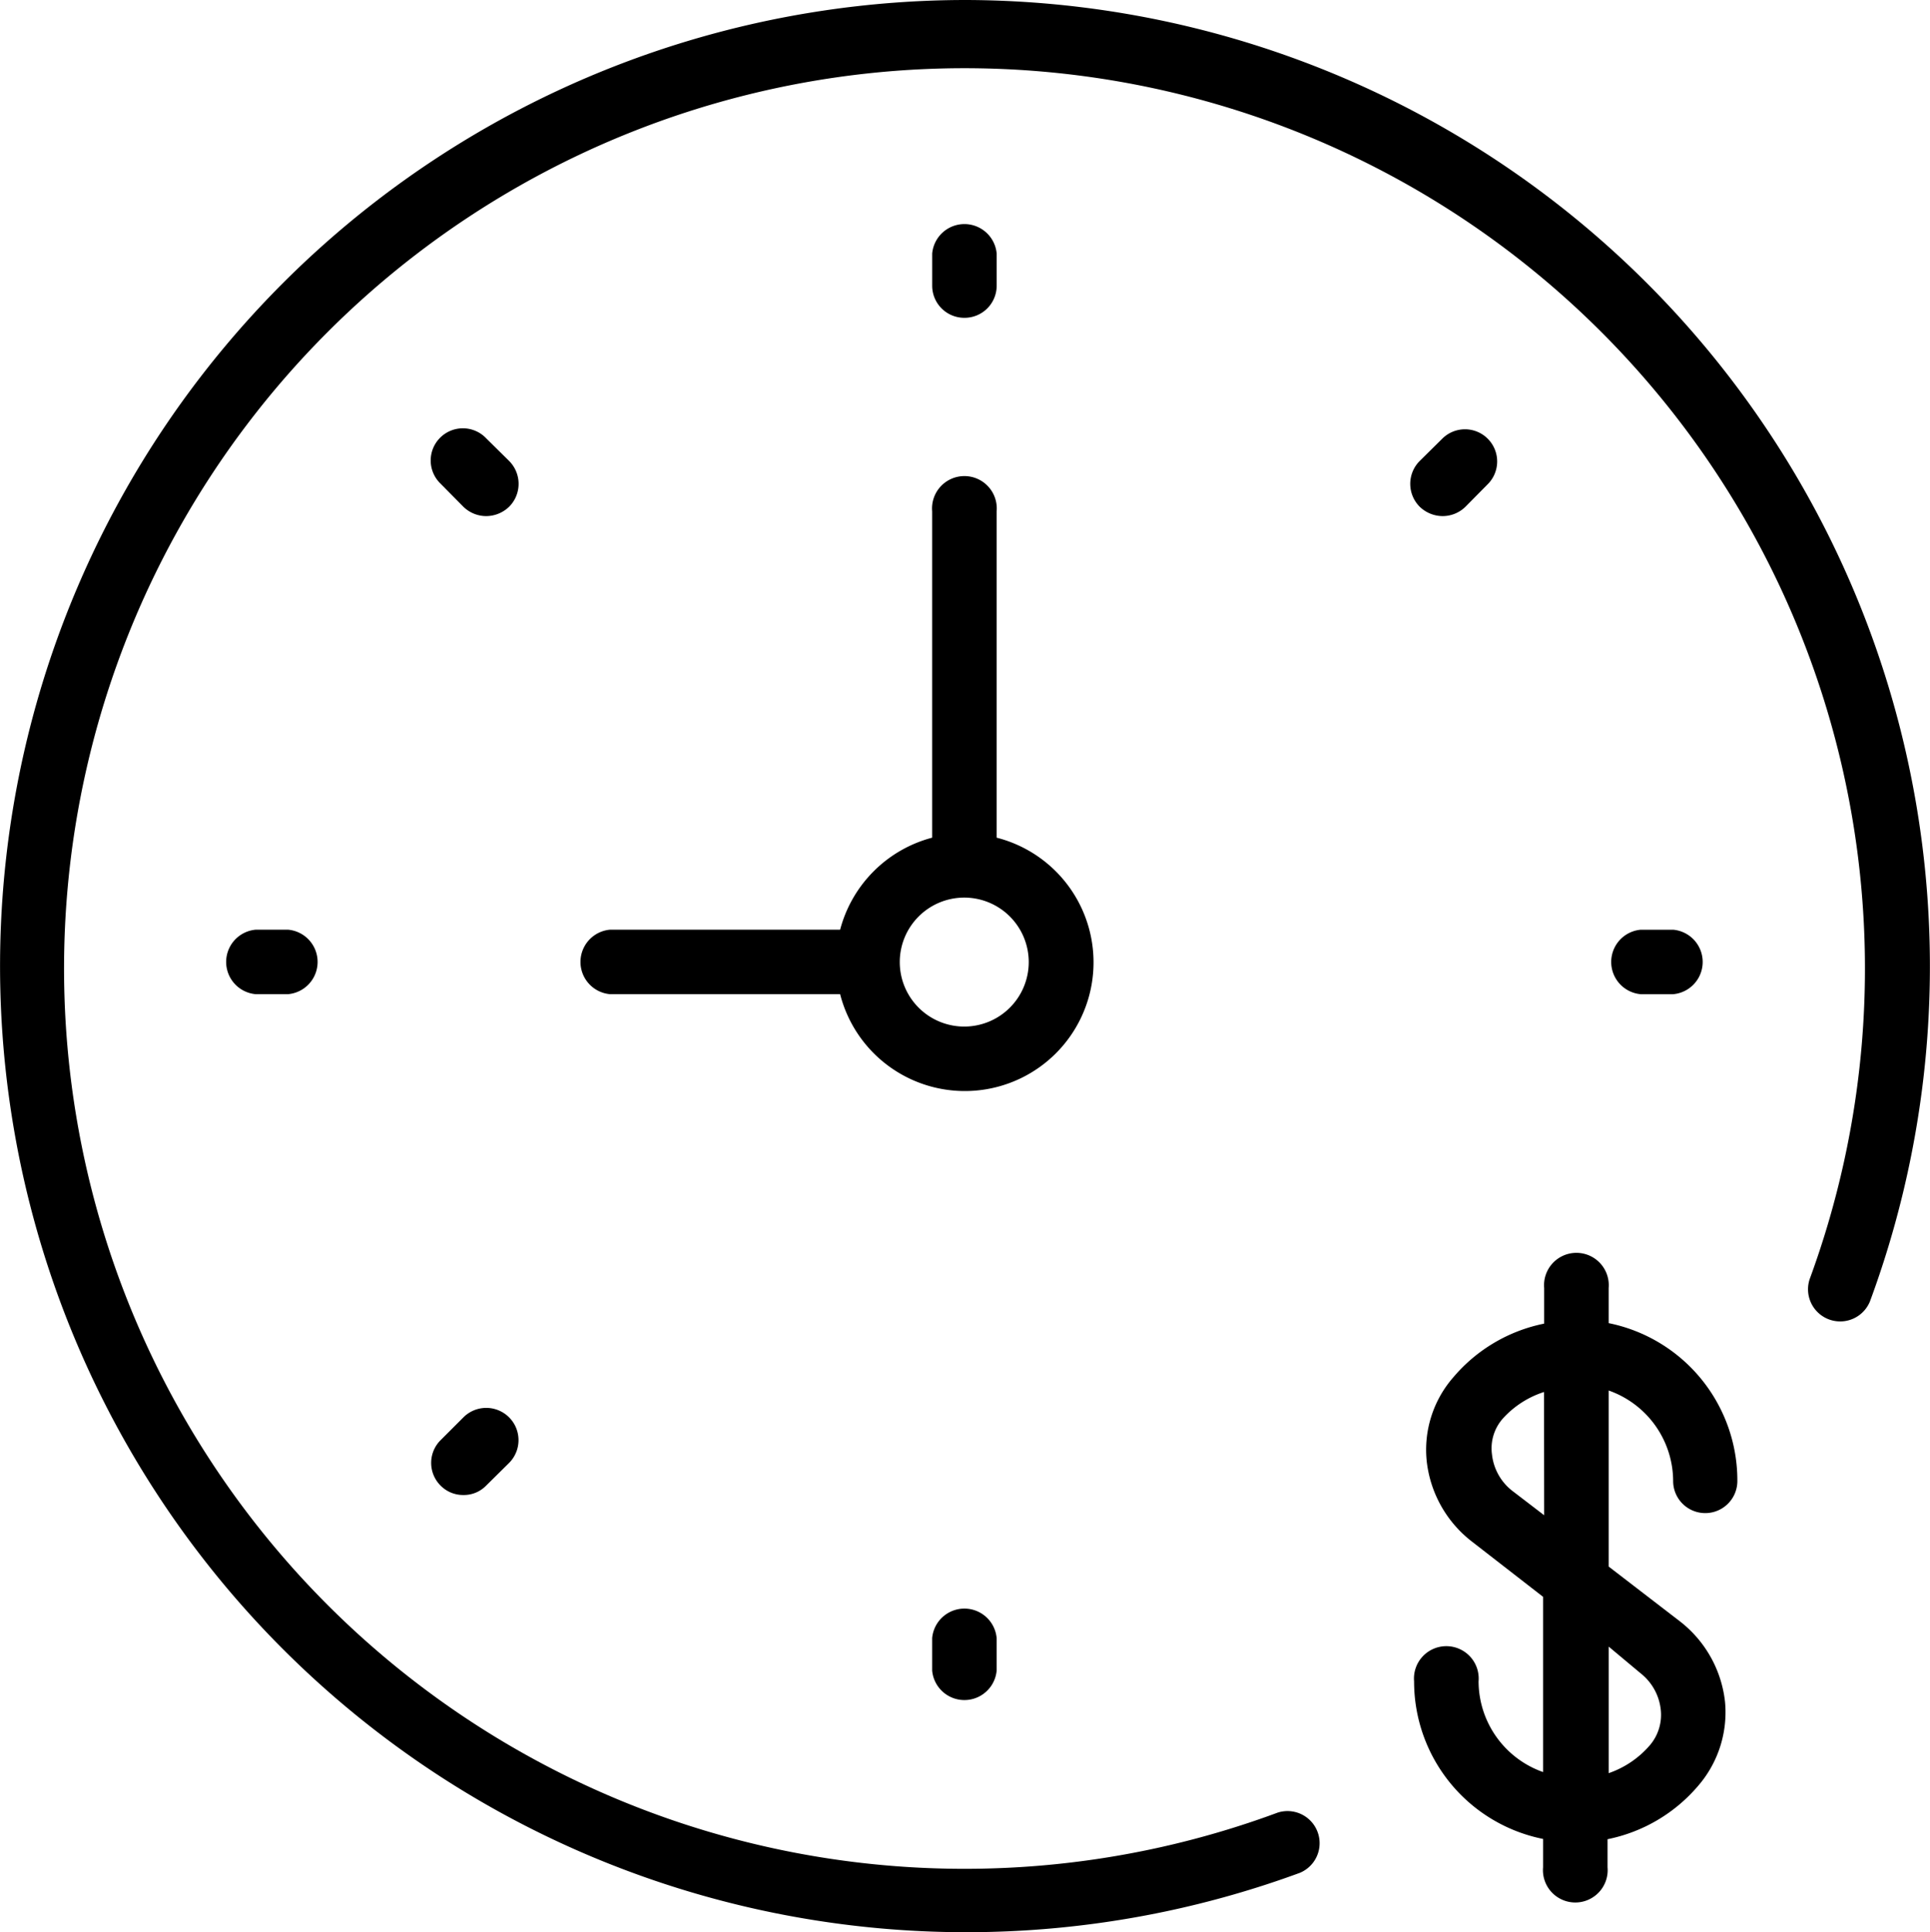
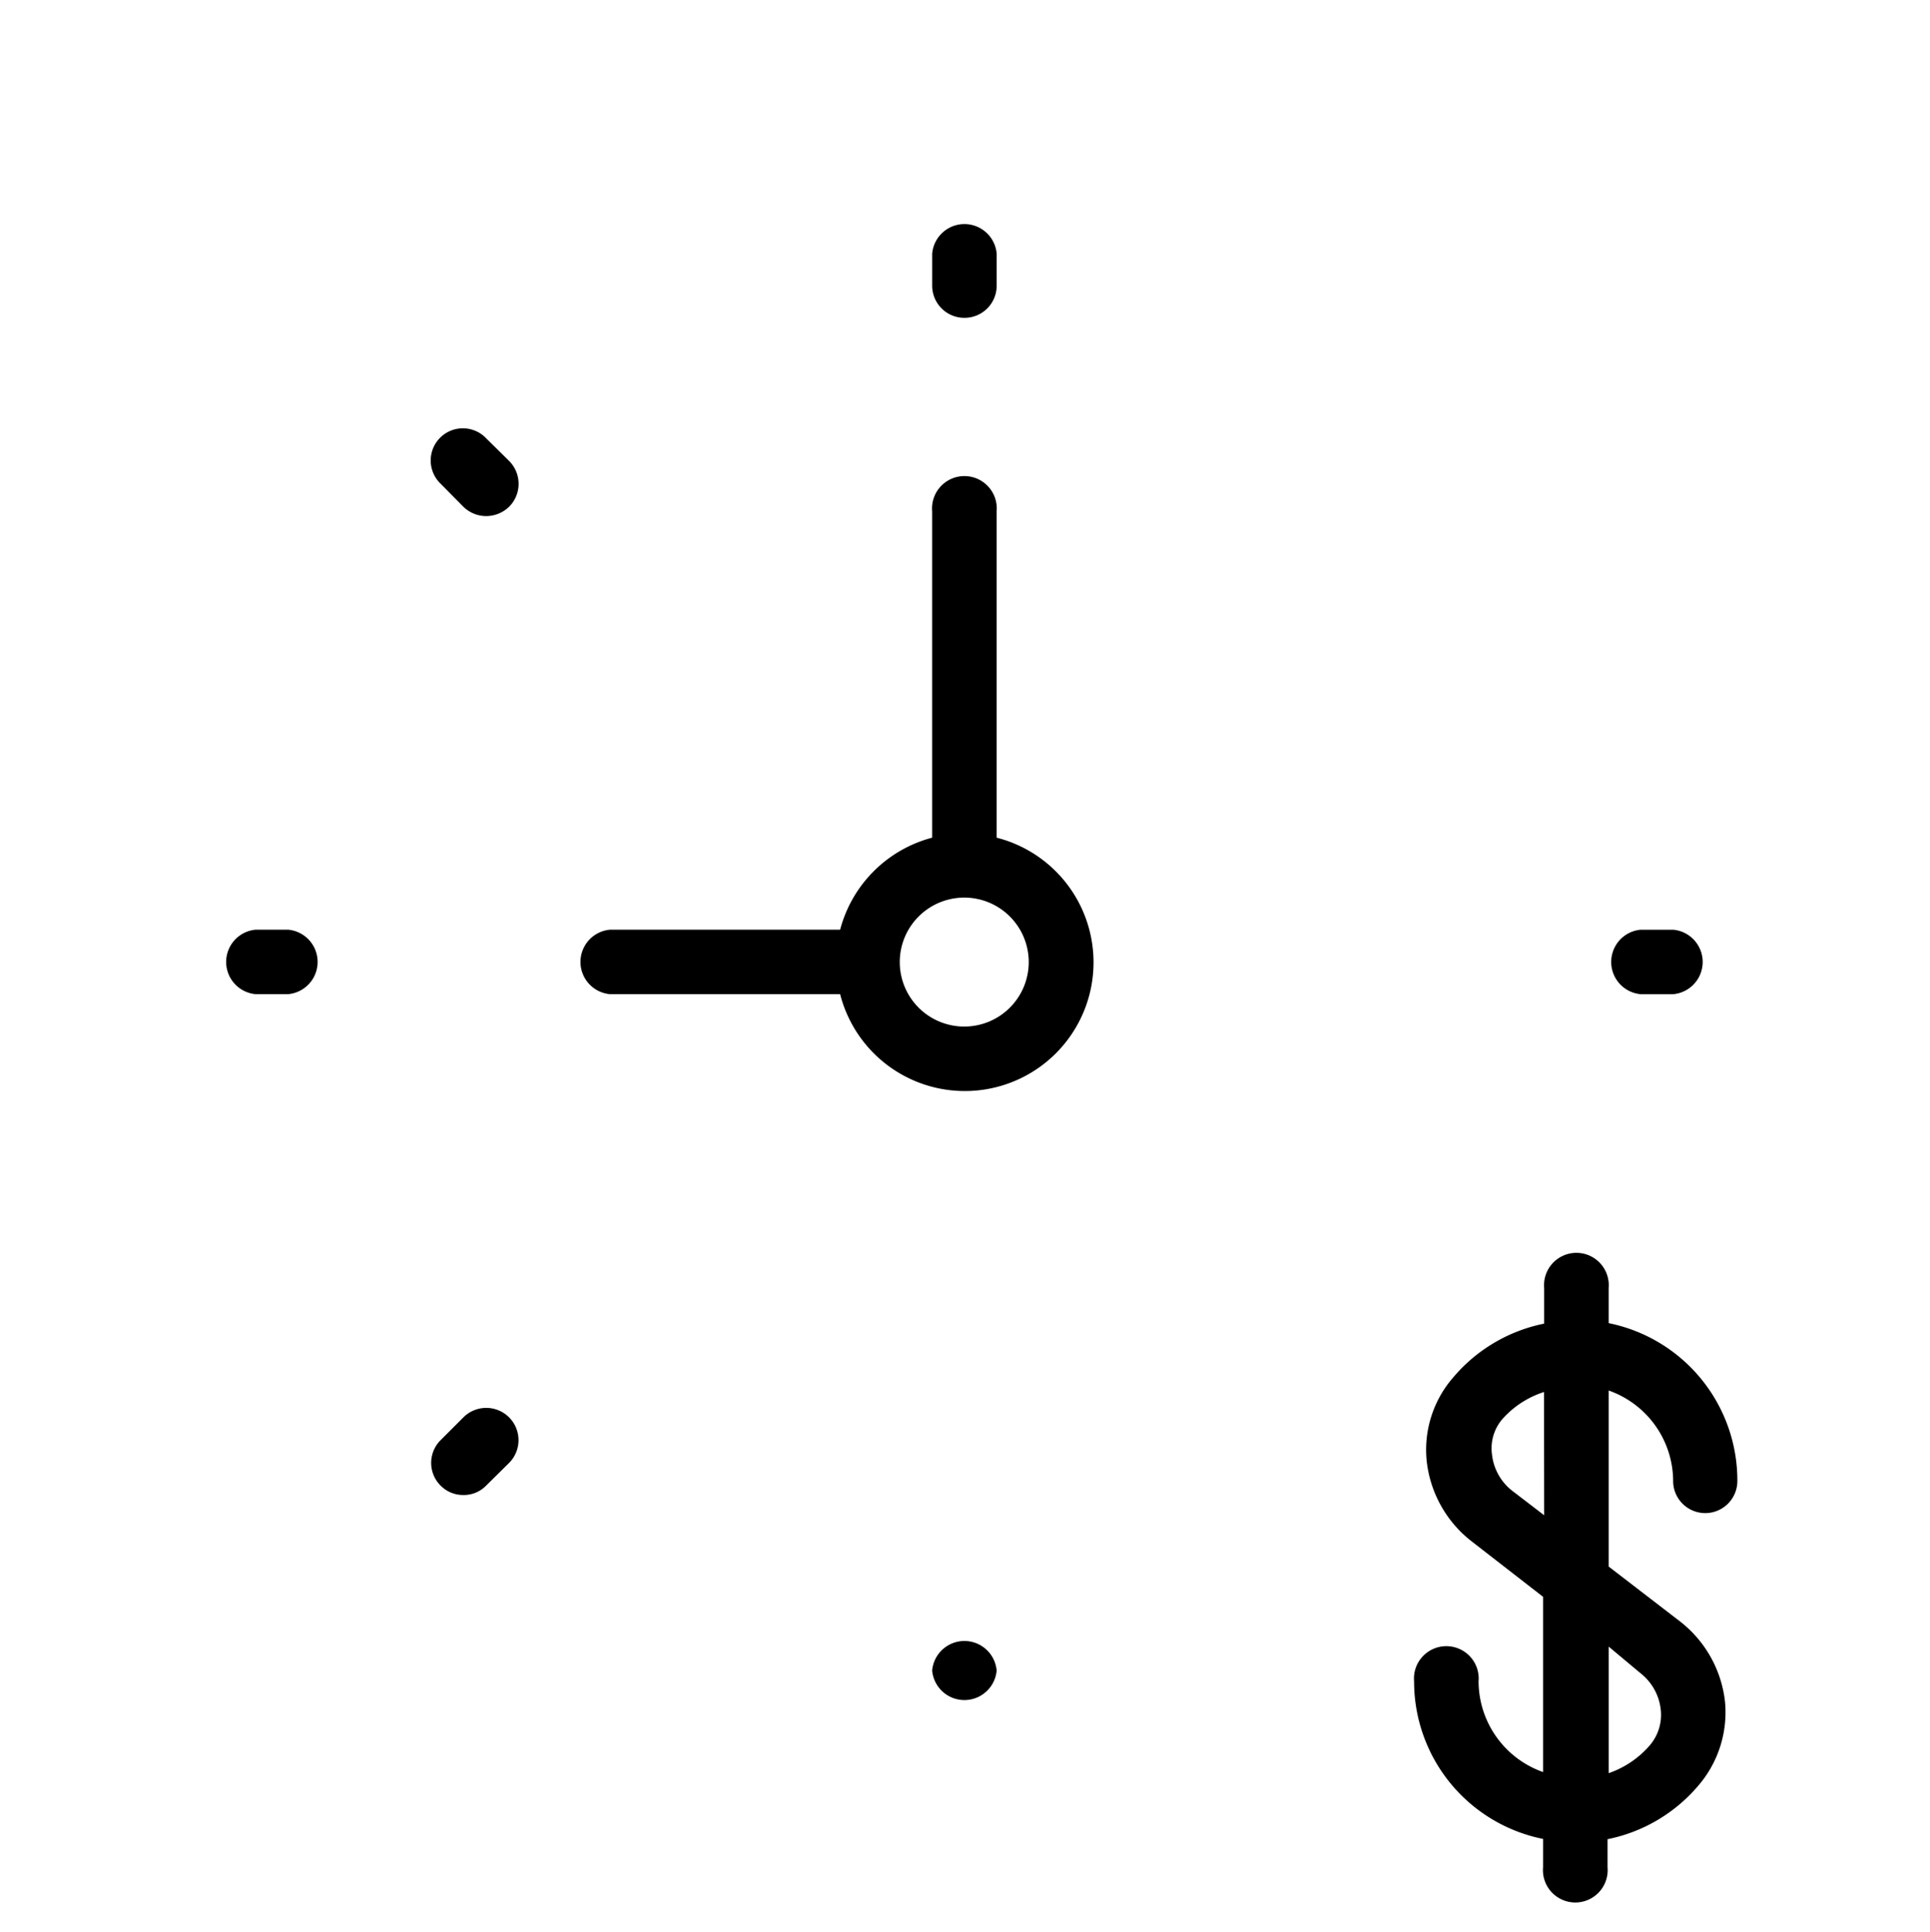
<svg xmlns="http://www.w3.org/2000/svg" width="70" height="70.092" viewBox="0 0 70 70.092">
  <g id="noun-time-is-money-4257847" transform="translate(-150.437 -80.921)">
    <path id="Path_23293" data-name="Path 23293" d="M287.03,193.667v-11.84a1.174,1.174,0,1,0-2.339,0v11.84a4.685,4.685,0,0,0-3.338,3.338h-8.346a1.174,1.174,0,0,0,0,2.339h8.346a4.668,4.668,0,1,0,5.677-5.677Zm-1.175,6.852a2.339,2.339,0,1,1,2.339-2.339,2.34,2.34,0,0,1-2.339,2.339Z" transform="translate(-100.445 -82.359)" />
    <path id="Path_23294" data-name="Path 23294" d="M346.686,131.245a1.165,1.165,0,0,0,1.175-1.165v-1.164a1.174,1.174,0,0,0-2.339,0v1.164a1.165,1.165,0,0,0,1.164,1.165Z" transform="translate(-161.275 -38.795)" />
-     <path id="Path_23295" data-name="Path 23295" d="M345.52,418.717v1.175a1.174,1.174,0,0,0,2.339,0v-1.175a1.174,1.174,0,0,0-2.339,0Z" transform="translate(-161.274 -278.372)" />
+     <path id="Path_23295" data-name="Path 23295" d="M345.52,418.717v1.175a1.174,1.174,0,0,0,2.339,0a1.174,1.174,0,0,0-2.339,0Z" transform="translate(-161.274 -278.372)" />
    <path id="Path_23296" data-name="Path 23296" d="M489.895,277.863a1.174,1.174,0,0,0,0-2.339H488.72a1.174,1.174,0,0,0,0,2.339Z" transform="translate(-278.774 -160.877)" />
    <path id="Path_23297" data-name="Path 23297" d="M198.857,275.52a1.174,1.174,0,0,0,0,2.339h1.174a1.174,1.174,0,0,0,0-2.339Z" transform="translate(-39.146 -160.874)" />
-     <path id="Path_23298" data-name="Path 23298" d="M446.751,173.848a1.184,1.184,0,0,0,.825-.34l.825-.835h0a1.167,1.167,0,0,0-1.65-1.65l-.835.825h0a1.175,1.175,0,0,0,0,1.66,1.206,1.206,0,0,0,.835.34Z" transform="translate(-243.987 -74.205)" />
    <path id="Path_23299" data-name="Path 23299" d="M241.843,375.97l-.825.825h0a1.164,1.164,0,0,0,0,1.65,1.146,1.146,0,0,0,.825.34,1.126,1.126,0,0,0,.825-.34l.835-.825h0a1.17,1.17,0,1,0-1.66-1.65Z" transform="translate(-74.6 -243.632)" />
    <path id="Path_23300" data-name="Path 23300" d="M243.5,171.847l-.835-.825h0a1.167,1.167,0,1,0-1.65,1.65l.825.835h0a1.185,1.185,0,0,0,.825.34,1.206,1.206,0,0,0,.835-.34,1.175,1.175,0,0,0,0-1.66Z" transform="translate(-74.597 -74.204)" />
-     <path id="Path_23301" data-name="Path 23301" d="M185.411,80.921a35.046,35.046,0,1,0,12.171,67.938,1.165,1.165,0,0,0-.806-2.184,32.659,32.659,0,1,1,19.3-19.362,1.166,1.166,0,0,0,2.184.815,35.055,35.055,0,0,0-32.853-47.207Z" transform="translate(0)" />
    <path id="Path_23302" data-name="Path 23302" d="M455.752,351.4a1.164,1.164,0,1,0,2.329,0,5.824,5.824,0,0,0-4.668-5.727V344.4a1.174,1.174,0,1,0-2.339,0v1.291a5.82,5.82,0,0,0-3.29,1.941,4,4,0,0,0-.971,3.038,4.28,4.28,0,0,0,1.621,2.912l2.6,2.019v6.357a3.5,3.5,0,0,1-2.339-3.29,1.174,1.174,0,1,0-2.339,0,5.823,5.823,0,0,0,4.678,5.716v1.029h0a1.174,1.174,0,1,0,2.339,0v-1.019a5.822,5.822,0,0,0,3.29-1.941,4.078,4.078,0,0,0,.971-3.038,4.283,4.283,0,0,0-1.621-2.912l-2.6-2v-6.386a3.494,3.494,0,0,1,2.339,3.29Zm-4.678,1.242-1.175-.9h0a1.938,1.938,0,0,1-.718-1.31,1.63,1.63,0,0,1,.388-1.291,3.421,3.421,0,0,1,1.5-.97Zm3.5,5.735a1.942,1.942,0,0,1,.728,1.311,1.7,1.7,0,0,1-.388,1.29,3.446,3.446,0,0,1-1.5,1.02v-4.591Z" transform="translate(-244.631 -216.755)" />
  </g>
</svg>